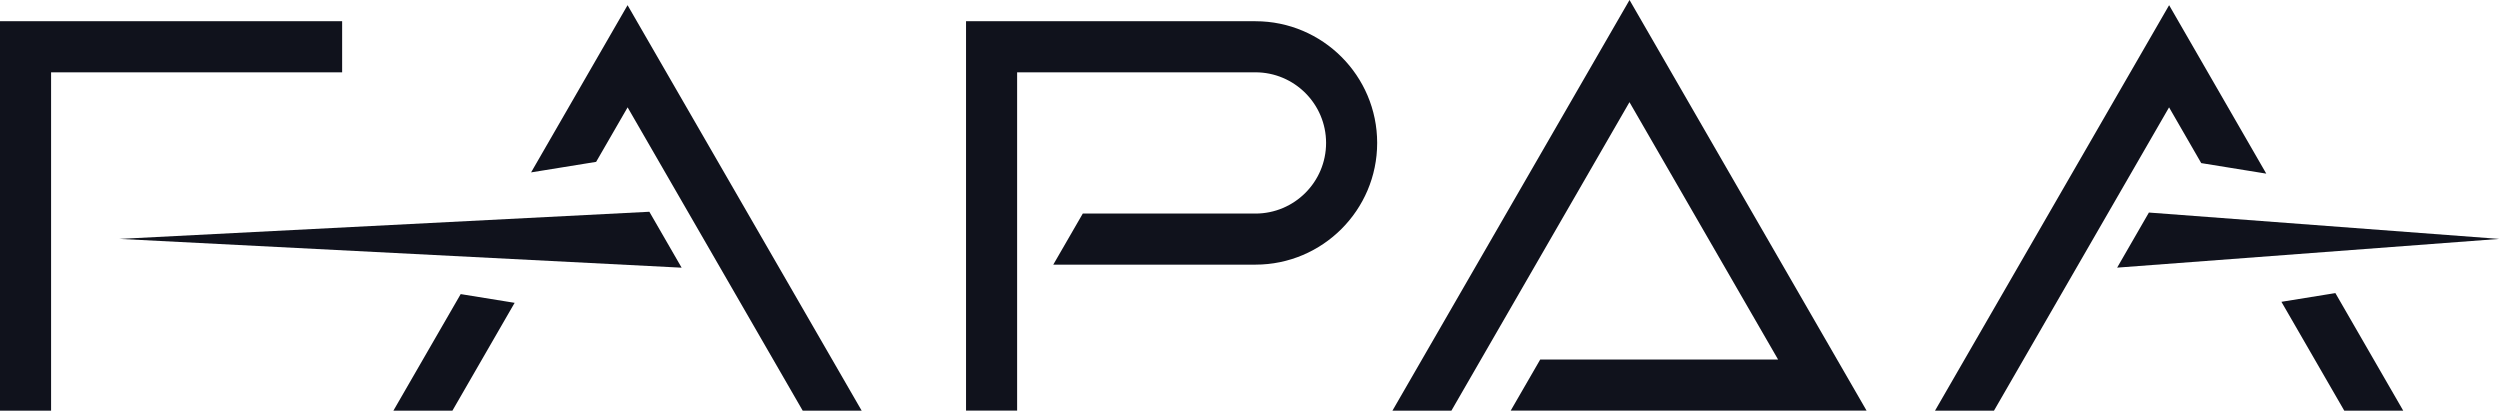
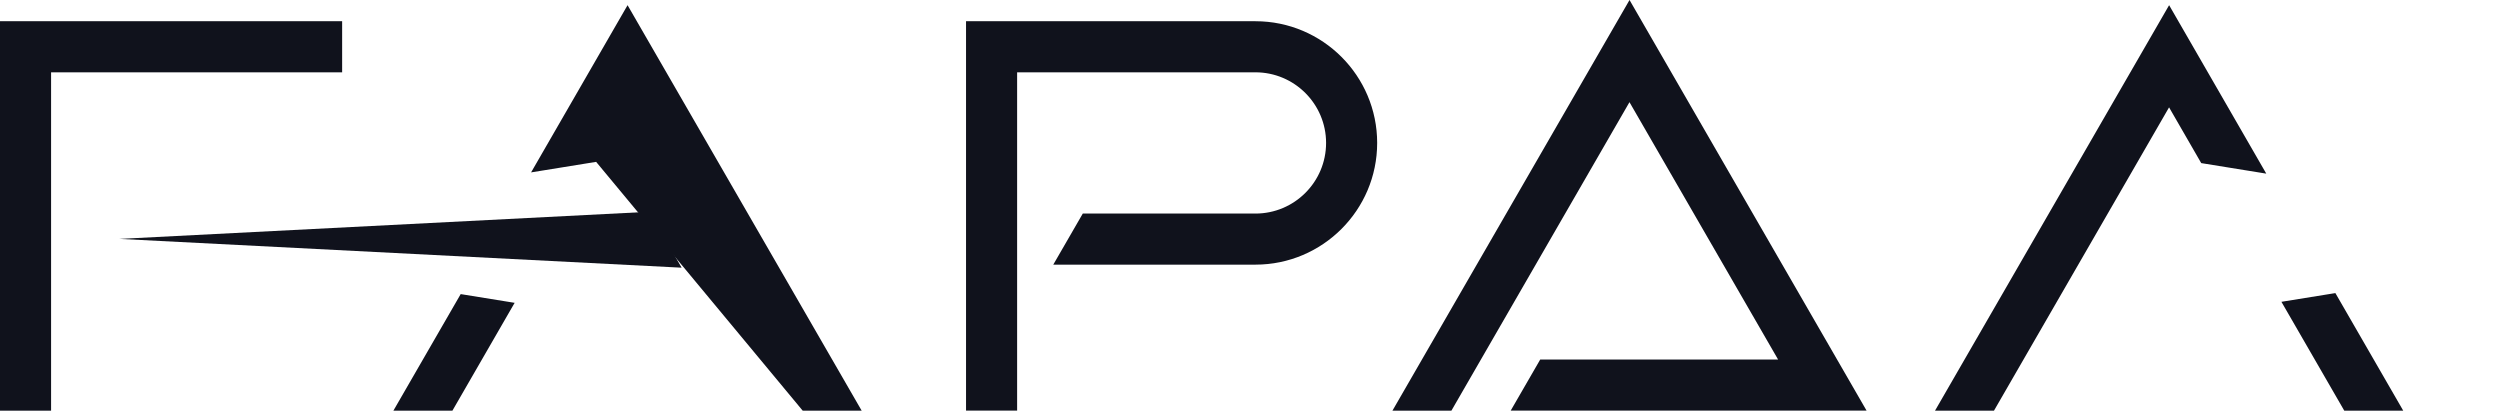
<svg xmlns="http://www.w3.org/2000/svg" width="487" height="80" viewBox="0 0 487 80" fill="none">
  <path d="M126.495 41.251L23.269 46.539L132.781 52.145L126.495 41.251Z" fill="#10121C" />
-   <path d="M418.607 41.404L412.419 52.134L486.846 46.539L418.607 41.404Z" fill="#10121C" />
-   <path d="M122.249 1.009L167.855 80H156.369L122.26 20.911L116.127 31.53L103.456 33.582L122.249 1.009ZM76.643 80H88.129L100.252 58.991L89.742 57.29L76.632 80H76.643ZM0 80H9.951V14.087H66.648V4.136H0V79.989V80ZM271.245 80H282.732L317.422 19.901L346.374 70.038H300.033L294.284 79.989H363.609L317.433 0L271.245 80ZM376.939 80H388.426L422.534 20.911L428.799 31.772L441.47 33.823L422.545 1.009L376.939 80ZM244.564 4.136H188.184V79.989H198.135V14.087H244.564C252.145 14.087 258.321 20.252 258.321 27.844C258.321 35.436 252.156 41.602 244.564 41.602H210.927L205.178 51.552H244.564C257.63 51.552 268.272 40.922 268.272 27.844C268.272 14.767 257.641 4.136 244.564 4.136ZM454.931 57.093L444.421 58.793L456.665 80H468.151L454.931 57.093Z" fill="#10121C" />
+   <path d="M122.249 1.009L167.855 80H156.369L116.127 31.53L103.456 33.582L122.249 1.009ZM76.643 80H88.129L100.252 58.991L89.742 57.29L76.632 80H76.643ZM0 80H9.951V14.087H66.648V4.136H0V79.989V80ZM271.245 80H282.732L317.422 19.901L346.374 70.038H300.033L294.284 79.989H363.609L317.433 0L271.245 80ZM376.939 80H388.426L422.534 20.911L428.799 31.772L441.47 33.823L422.545 1.009L376.939 80ZM244.564 4.136H188.184V79.989H198.135V14.087H244.564C252.145 14.087 258.321 20.252 258.321 27.844C258.321 35.436 252.156 41.602 244.564 41.602H210.927L205.178 51.552H244.564C257.63 51.552 268.272 40.922 268.272 27.844C268.272 14.767 257.641 4.136 244.564 4.136ZM454.931 57.093L444.421 58.793L456.665 80H468.151L454.931 57.093Z" fill="#10121C" />
</svg>